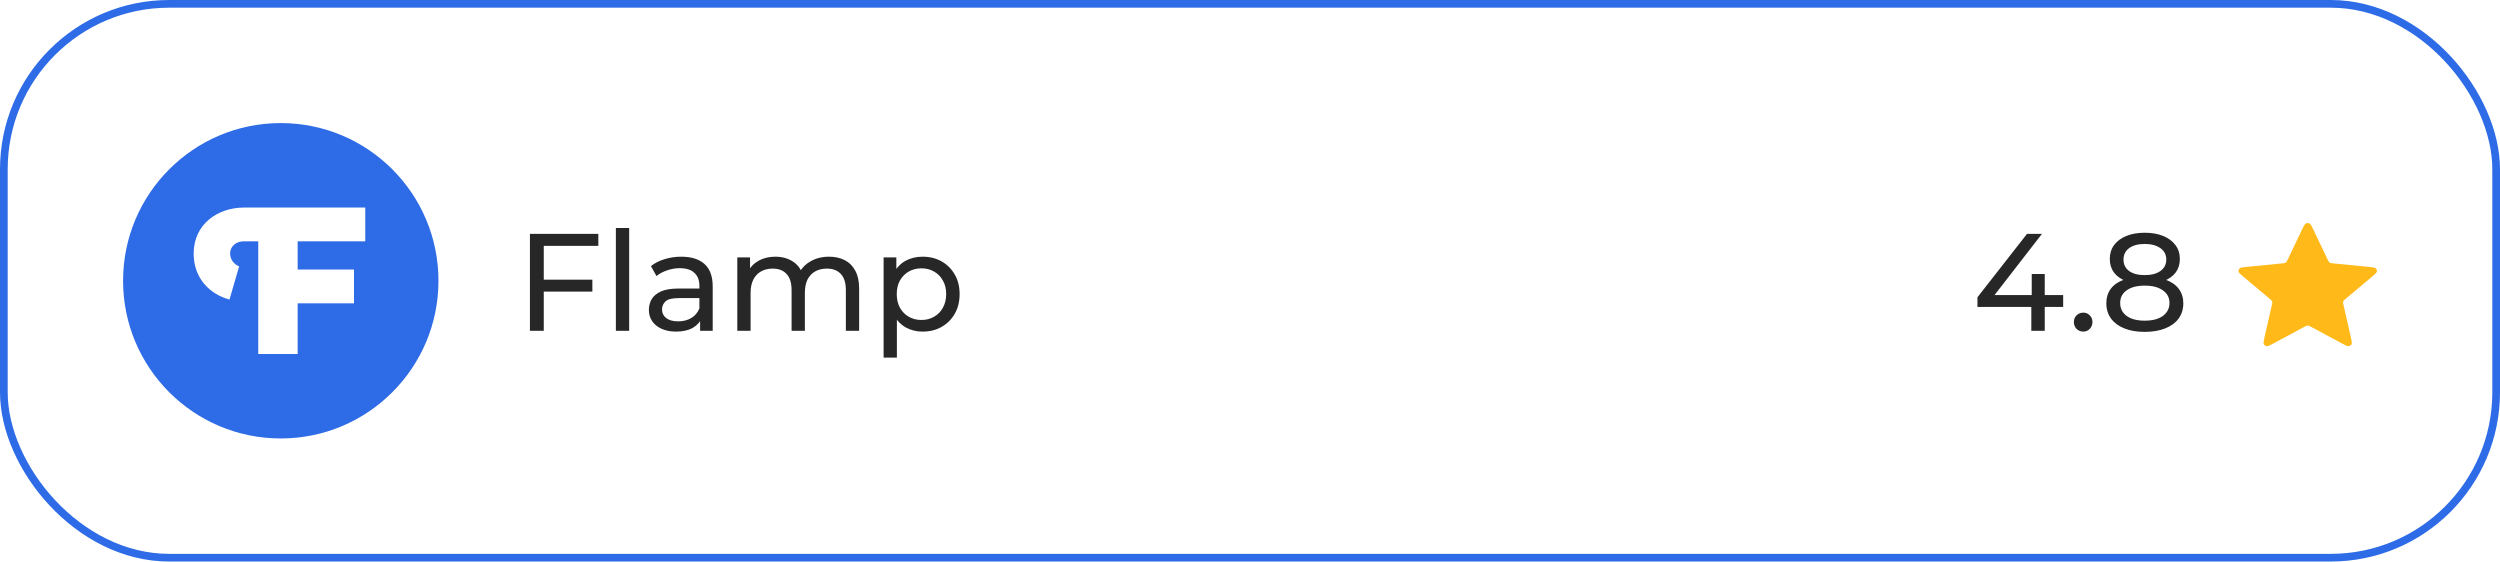
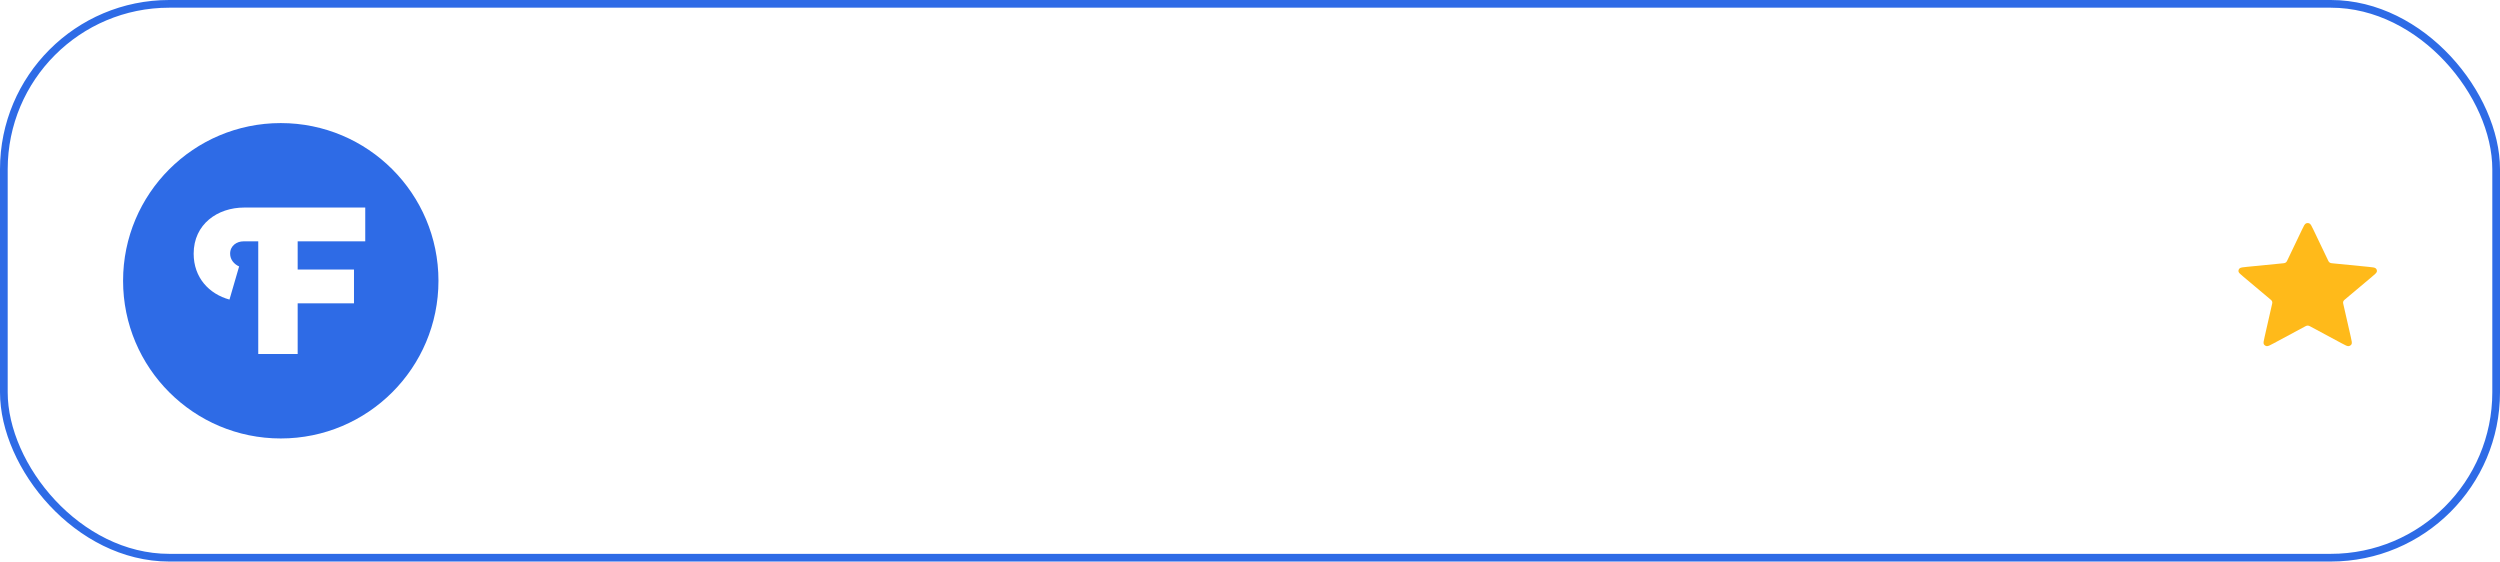
<svg xmlns="http://www.w3.org/2000/svg" width="325" height="73" viewBox="0 0 325 73" fill="none">
  <rect x="0.5" y="0.5" width="324" height="72" rx="21.5" stroke="#2E6BE6" />
  <g filter="url(#filter0_d_381_252)">
    <path fill-rule="evenodd" clip-rule="evenodd" d="M16 36.5C16 25.178 25.178 16 36.5 16C47.822 16 57 25.178 57 36.5C57 47.822 47.822 57 36.5 57C25.178 57 16 47.822 16 36.5Z" fill="#2E6BE6" />
  </g>
  <path fill-rule="evenodd" clip-rule="evenodd" d="M47.482 31.375V26.982H31.729C28.299 26.982 25.176 29.129 25.176 32.977C25.176 36.1 27.184 38.219 29.832 38.944L31.087 34.636C30.446 34.357 29.916 33.758 29.916 32.978C29.916 31.918 30.808 31.375 31.645 31.375H33.572V46.018H38.697V39.429H46.018V35.036H38.697V31.375H47.482Z" fill="white" />
-   <path d="M70.51 36.358H77.008V37.906H70.51V36.358ZM70.69 43H68.89V30.4H77.782V31.966H70.69V43ZM80.064 43V29.644H81.792V43H80.064ZM91.013 43V40.984L90.923 40.606V37.168C90.923 36.436 90.707 35.872 90.275 35.476C89.855 35.068 89.219 34.864 88.367 34.864C87.803 34.864 87.251 34.96 86.711 35.152C86.171 35.332 85.715 35.578 85.343 35.89L84.623 34.594C85.115 34.198 85.703 33.898 86.387 33.694C87.083 33.478 87.809 33.37 88.565 33.37C89.873 33.37 90.881 33.688 91.589 34.324C92.297 34.96 92.651 35.932 92.651 37.24V43H91.013ZM87.881 43.108C87.173 43.108 86.549 42.988 86.009 42.748C85.481 42.508 85.073 42.178 84.785 41.758C84.497 41.326 84.353 40.84 84.353 40.3C84.353 39.784 84.473 39.316 84.713 38.896C84.965 38.476 85.367 38.14 85.919 37.888C86.483 37.636 87.239 37.51 88.187 37.51H91.211V38.752H88.259C87.395 38.752 86.813 38.896 86.513 39.184C86.213 39.472 86.063 39.82 86.063 40.228C86.063 40.696 86.249 41.074 86.621 41.362C86.993 41.638 87.509 41.776 88.169 41.776C88.817 41.776 89.381 41.632 89.861 41.344C90.353 41.056 90.707 40.636 90.923 40.084L91.265 41.272C91.037 41.836 90.635 42.286 90.059 42.622C89.483 42.946 88.757 43.108 87.881 43.108ZM107.783 33.37C108.551 33.37 109.229 33.52 109.817 33.82C110.405 34.12 110.861 34.576 111.185 35.188C111.521 35.8 111.689 36.574 111.689 37.51V43H109.961V37.708C109.961 36.784 109.745 36.088 109.313 35.62C108.881 35.152 108.275 34.918 107.495 34.918C106.919 34.918 106.415 35.038 105.983 35.278C105.551 35.518 105.215 35.872 104.975 36.34C104.747 36.808 104.633 37.39 104.633 38.086V43H102.905V37.708C102.905 36.784 102.689 36.088 102.257 35.62C101.837 35.152 101.231 34.918 100.439 34.918C99.875 34.918 99.377 35.038 98.945 35.278C98.513 35.518 98.177 35.872 97.937 36.34C97.697 36.808 97.577 37.39 97.577 38.086V43H95.849V33.46H97.505V35.998L97.235 35.35C97.535 34.726 97.997 34.24 98.621 33.892C99.245 33.544 99.971 33.37 100.799 33.37C101.711 33.37 102.497 33.598 103.157 34.054C103.817 34.498 104.249 35.176 104.453 36.088L103.751 35.8C104.039 35.068 104.543 34.48 105.263 34.036C105.983 33.592 106.823 33.37 107.783 33.37ZM119.926 43.108C119.134 43.108 118.408 42.928 117.748 42.568C117.1 42.196 116.578 41.65 116.182 40.93C115.798 40.21 115.606 39.31 115.606 38.23C115.606 37.15 115.792 36.25 116.164 35.53C116.548 34.81 117.064 34.27 117.712 33.91C118.372 33.55 119.11 33.37 119.926 33.37C120.862 33.37 121.69 33.574 122.41 33.982C123.13 34.39 123.7 34.96 124.12 35.692C124.54 36.412 124.75 37.258 124.75 38.23C124.75 39.202 124.54 40.054 124.12 40.786C123.7 41.518 123.13 42.088 122.41 42.496C121.69 42.904 120.862 43.108 119.926 43.108ZM114.868 46.492V33.46H116.524V36.034L116.416 38.248L116.596 40.462V46.492H114.868ZM119.782 41.596C120.394 41.596 120.94 41.458 121.42 41.182C121.912 40.906 122.296 40.516 122.572 40.012C122.86 39.496 123.004 38.902 123.004 38.23C123.004 37.546 122.86 36.958 122.572 36.466C122.296 35.962 121.912 35.572 121.42 35.296C120.94 35.02 120.394 34.882 119.782 34.882C119.182 34.882 118.636 35.02 118.144 35.296C117.664 35.572 117.28 35.962 116.992 36.466C116.716 36.958 116.578 37.546 116.578 38.23C116.578 38.902 116.716 39.496 116.992 40.012C117.28 40.516 117.664 40.906 118.144 41.182C118.636 41.458 119.182 41.596 119.782 41.596Z" fill="#272727" />
-   <path d="M257.069 39.904V38.644L263.513 30.4H265.457L259.067 38.644L258.149 38.356H268.211V39.904H257.069ZM264.071 43V39.904L264.125 38.356V35.62H265.817V43H264.071ZM270.829 43.108C270.493 43.108 270.205 42.994 269.965 42.766C269.725 42.526 269.605 42.226 269.605 41.866C269.605 41.506 269.725 41.212 269.965 40.984C270.205 40.756 270.493 40.642 270.829 40.642C271.153 40.642 271.429 40.756 271.657 40.984C271.897 41.212 272.017 41.506 272.017 41.866C272.017 42.226 271.897 42.526 271.657 42.766C271.429 42.994 271.153 43.108 270.829 43.108ZM278.809 43.144C277.789 43.144 276.907 42.994 276.163 42.694C275.419 42.394 274.843 41.968 274.435 41.416C274.027 40.852 273.823 40.192 273.823 39.436C273.823 38.692 274.015 38.062 274.399 37.546C274.795 37.018 275.365 36.622 276.109 36.358C276.853 36.082 277.753 35.944 278.809 35.944C279.865 35.944 280.765 36.082 281.509 36.358C282.265 36.622 282.841 37.018 283.237 37.546C283.633 38.074 283.831 38.704 283.831 39.436C283.831 40.192 283.627 40.852 283.219 41.416C282.811 41.968 282.229 42.394 281.473 42.694C280.717 42.994 279.829 43.144 278.809 43.144ZM278.809 41.686C279.817 41.686 280.603 41.482 281.167 41.074C281.743 40.654 282.031 40.09 282.031 39.382C282.031 38.686 281.743 38.14 281.167 37.744C280.603 37.336 279.817 37.132 278.809 37.132C277.813 37.132 277.033 37.336 276.469 37.744C275.905 38.14 275.623 38.686 275.623 39.382C275.623 40.09 275.905 40.654 276.469 41.074C277.033 41.482 277.813 41.686 278.809 41.686ZM278.809 36.916C277.849 36.916 277.033 36.79 276.361 36.538C275.689 36.274 275.173 35.902 274.813 35.422C274.453 34.93 274.273 34.348 274.273 33.676C274.273 32.968 274.459 32.362 274.831 31.858C275.215 31.342 275.749 30.946 276.433 30.67C277.117 30.394 277.909 30.256 278.809 30.256C279.721 30.256 280.519 30.394 281.203 30.67C281.887 30.946 282.421 31.342 282.805 31.858C283.189 32.362 283.381 32.968 283.381 33.676C283.381 34.348 283.201 34.93 282.841 35.422C282.481 35.902 281.959 36.274 281.275 36.538C280.591 36.79 279.769 36.916 278.809 36.916ZM278.809 35.764C279.685 35.764 280.369 35.584 280.861 35.224C281.365 34.864 281.617 34.372 281.617 33.748C281.617 33.112 281.359 32.614 280.843 32.254C280.327 31.894 279.649 31.714 278.809 31.714C277.969 31.714 277.297 31.894 276.793 32.254C276.301 32.614 276.055 33.112 276.055 33.748C276.055 34.372 276.295 34.864 276.775 35.224C277.267 35.584 277.945 35.764 278.809 35.764Z" fill="#272727" />
  <path d="M299.256 29.864C299.492 29.372 299.61 29.125 299.774 29.049C299.916 28.983 300.084 28.983 300.226 29.049C300.39 29.125 300.508 29.372 300.744 29.864L302.621 33.789L302.621 33.79C302.69 33.935 302.725 34.008 302.779 34.063C302.827 34.113 302.885 34.152 302.95 34.179C303.024 34.21 303.109 34.218 303.279 34.235L307.863 34.686C308.439 34.742 308.727 34.771 308.855 34.893C308.966 34.999 309.018 35.147 308.995 35.294C308.968 35.463 308.753 35.643 308.323 36.004L308.323 36.004L304.898 38.881L304.898 38.881C304.771 38.988 304.708 39.041 304.668 39.106C304.632 39.164 304.61 39.227 304.602 39.294C304.594 39.368 304.611 39.446 304.647 39.602L305.604 43.806L305.604 43.806C305.724 44.333 305.784 44.597 305.699 44.748C305.625 44.88 305.49 44.971 305.333 44.996C305.152 45.025 304.902 44.89 304.4 44.62L300.407 42.474C300.259 42.394 300.185 42.354 300.106 42.339C300.036 42.325 299.964 42.325 299.894 42.339C299.815 42.354 299.741 42.394 299.593 42.474L295.6 44.62C295.099 44.89 294.848 45.025 294.667 44.996C294.51 44.971 294.375 44.88 294.301 44.748C294.216 44.597 294.276 44.333 294.397 43.806L295.353 39.602L295.353 39.602C295.389 39.446 295.406 39.368 295.398 39.294C295.39 39.227 295.368 39.164 295.333 39.106C295.292 39.041 295.229 38.988 295.102 38.881L291.677 36.004L291.677 36.004C291.247 35.643 291.032 35.463 291.005 35.294C290.982 35.147 291.034 34.999 291.145 34.893C291.273 34.771 291.561 34.742 292.137 34.686L296.721 34.235C296.891 34.218 296.976 34.21 297.05 34.179C297.115 34.152 297.173 34.113 297.221 34.063C297.275 34.008 297.31 33.935 297.379 33.789L299.256 29.864Z" fill="#FFBA1A" />
  <defs>
    <filter id="filter0_d_381_252" x="3.9" y="3.9" width="65.2" height="65.2" filterUnits="userSpaceOnUse" color-interpolation-filters="sRGB">
      <feFlood flood-opacity="0" result="BackgroundImageFix" />
      <feColorMatrix in="SourceAlpha" type="matrix" values="0 0 0 0 0 0 0 0 0 0 0 0 0 0 0 0 0 0 127 0" result="hardAlpha" />
      <feOffset />
      <feGaussianBlur stdDeviation="6.05" />
      <feComposite in2="hardAlpha" operator="out" />
      <feColorMatrix type="matrix" values="0 0 0 0 0 0 0 0 0 0 0 0 0 0 0 0 0 0 0.1 0" />
      <feBlend mode="normal" in2="BackgroundImageFix" result="effect1_dropShadow_381_252" />
      <feBlend mode="normal" in="SourceGraphic" in2="effect1_dropShadow_381_252" result="shape" />
    </filter>
  </defs>
</svg>